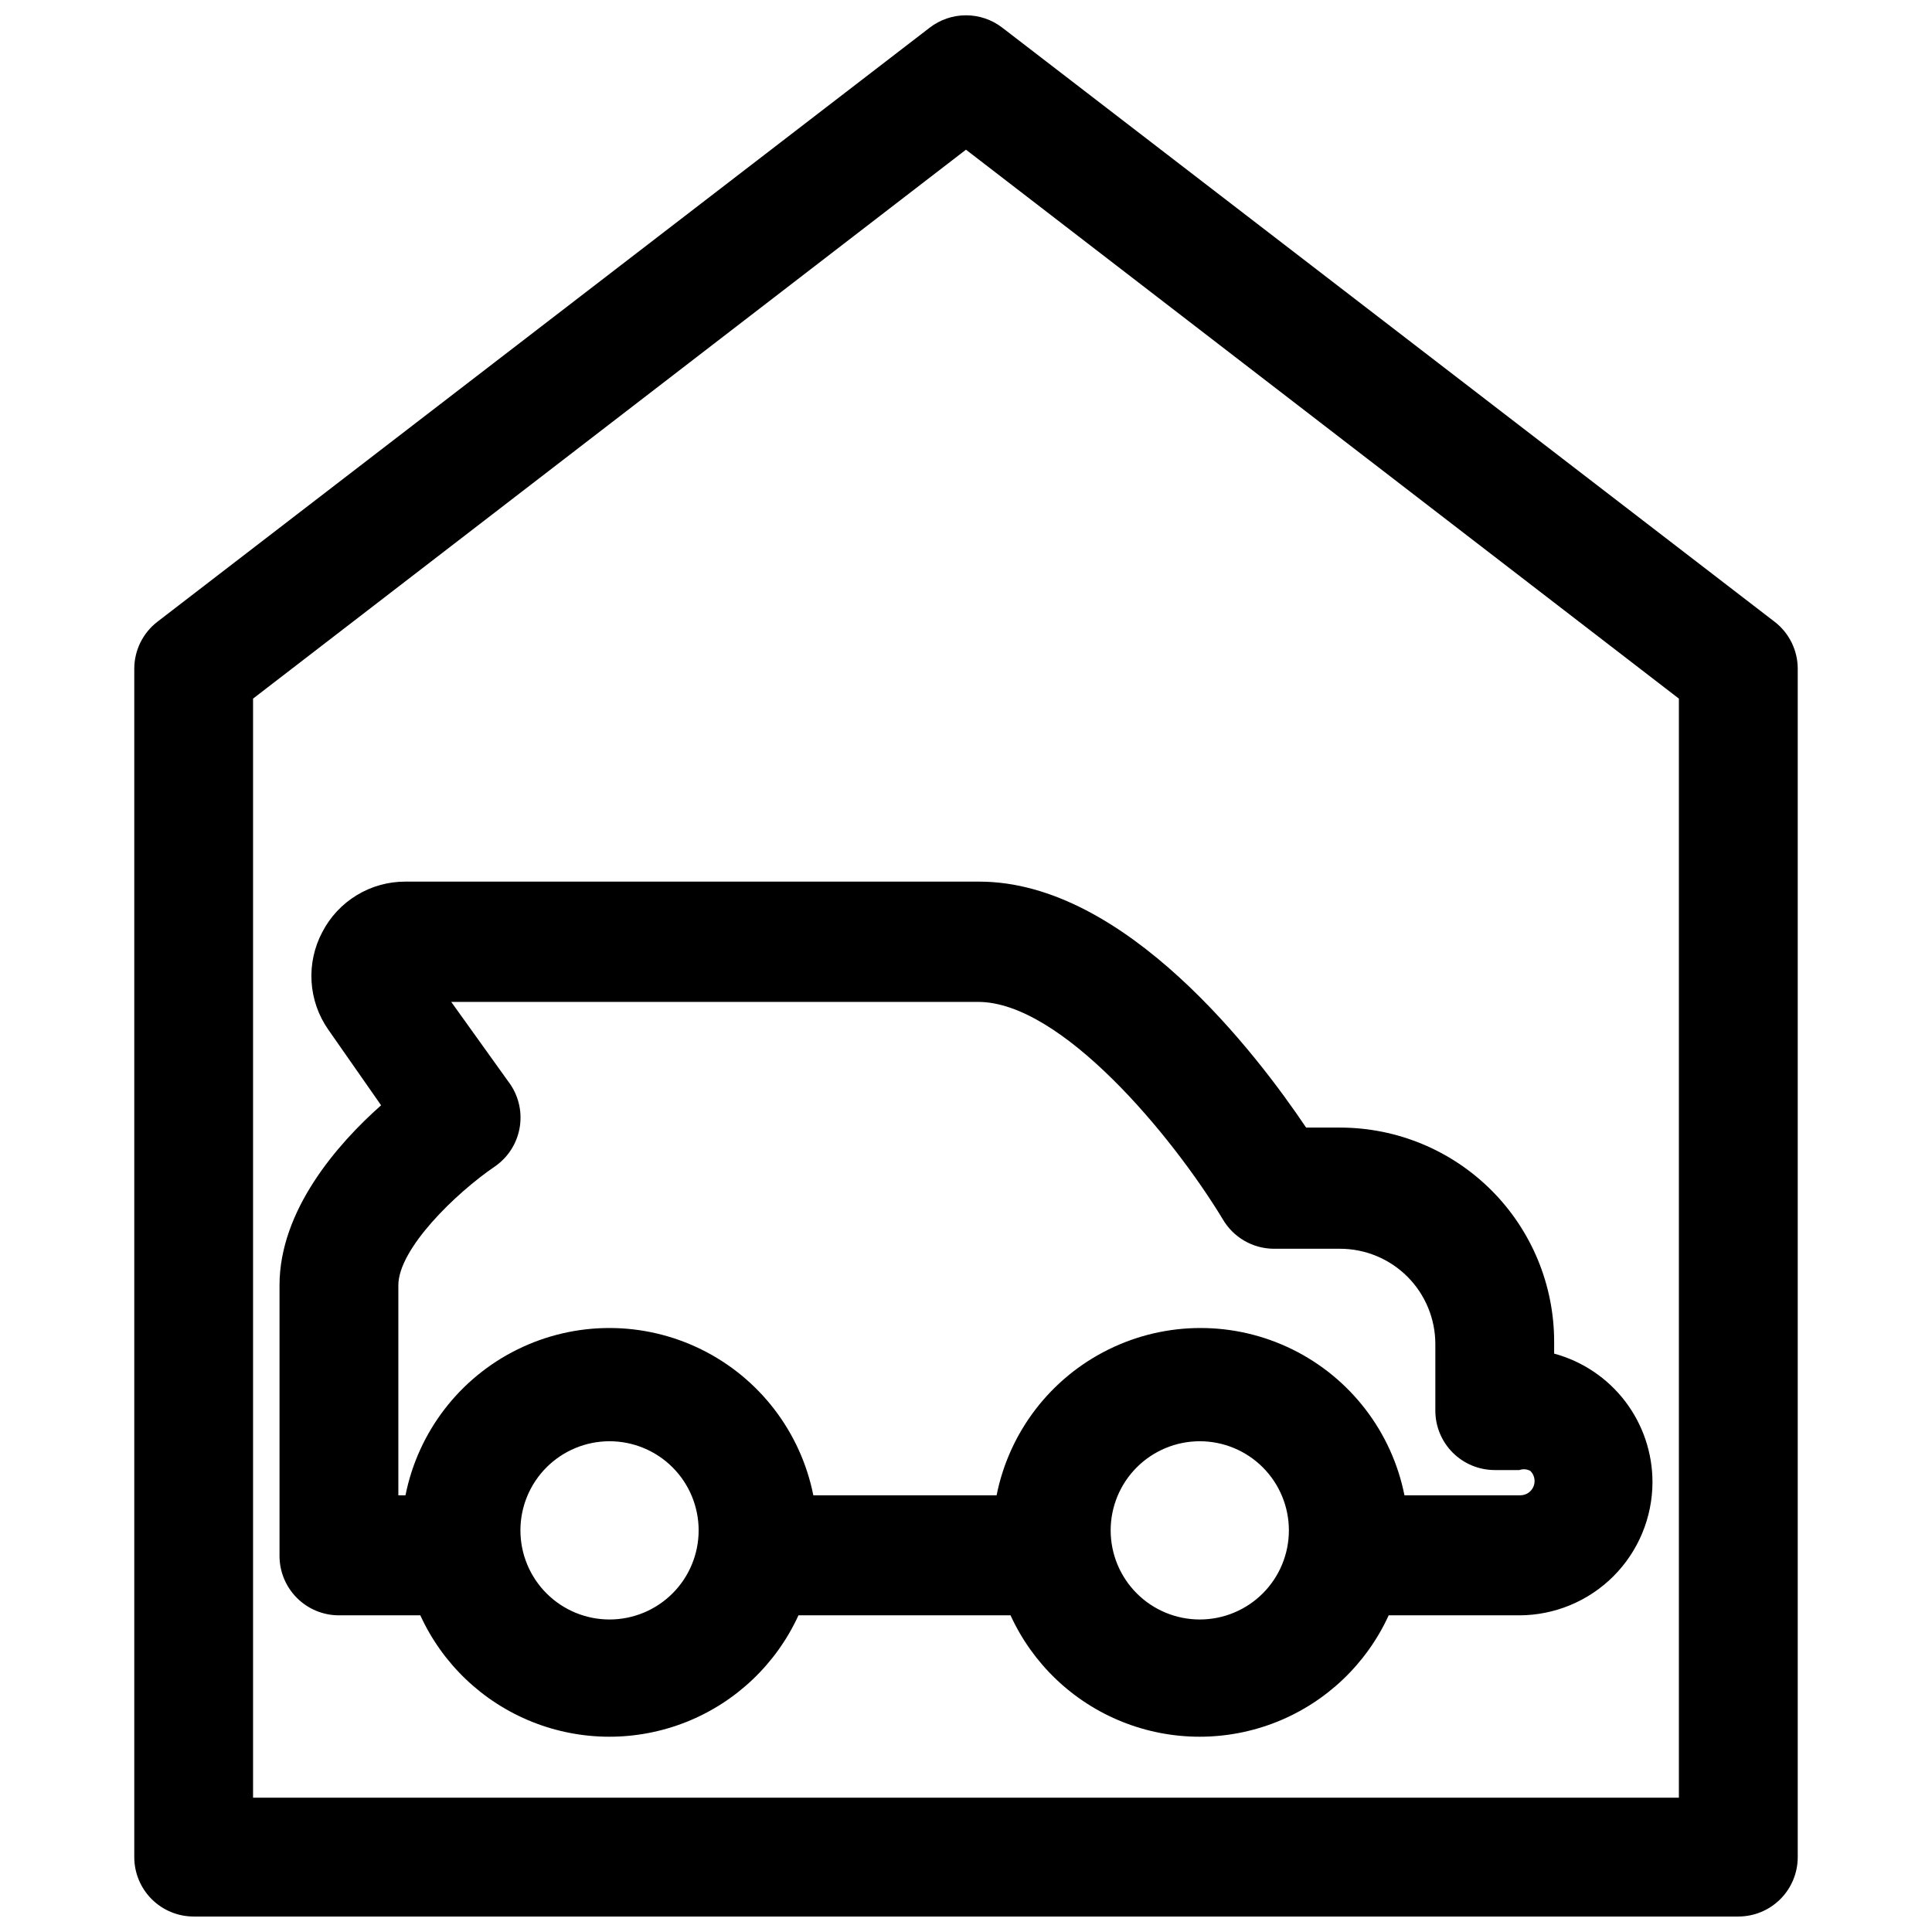
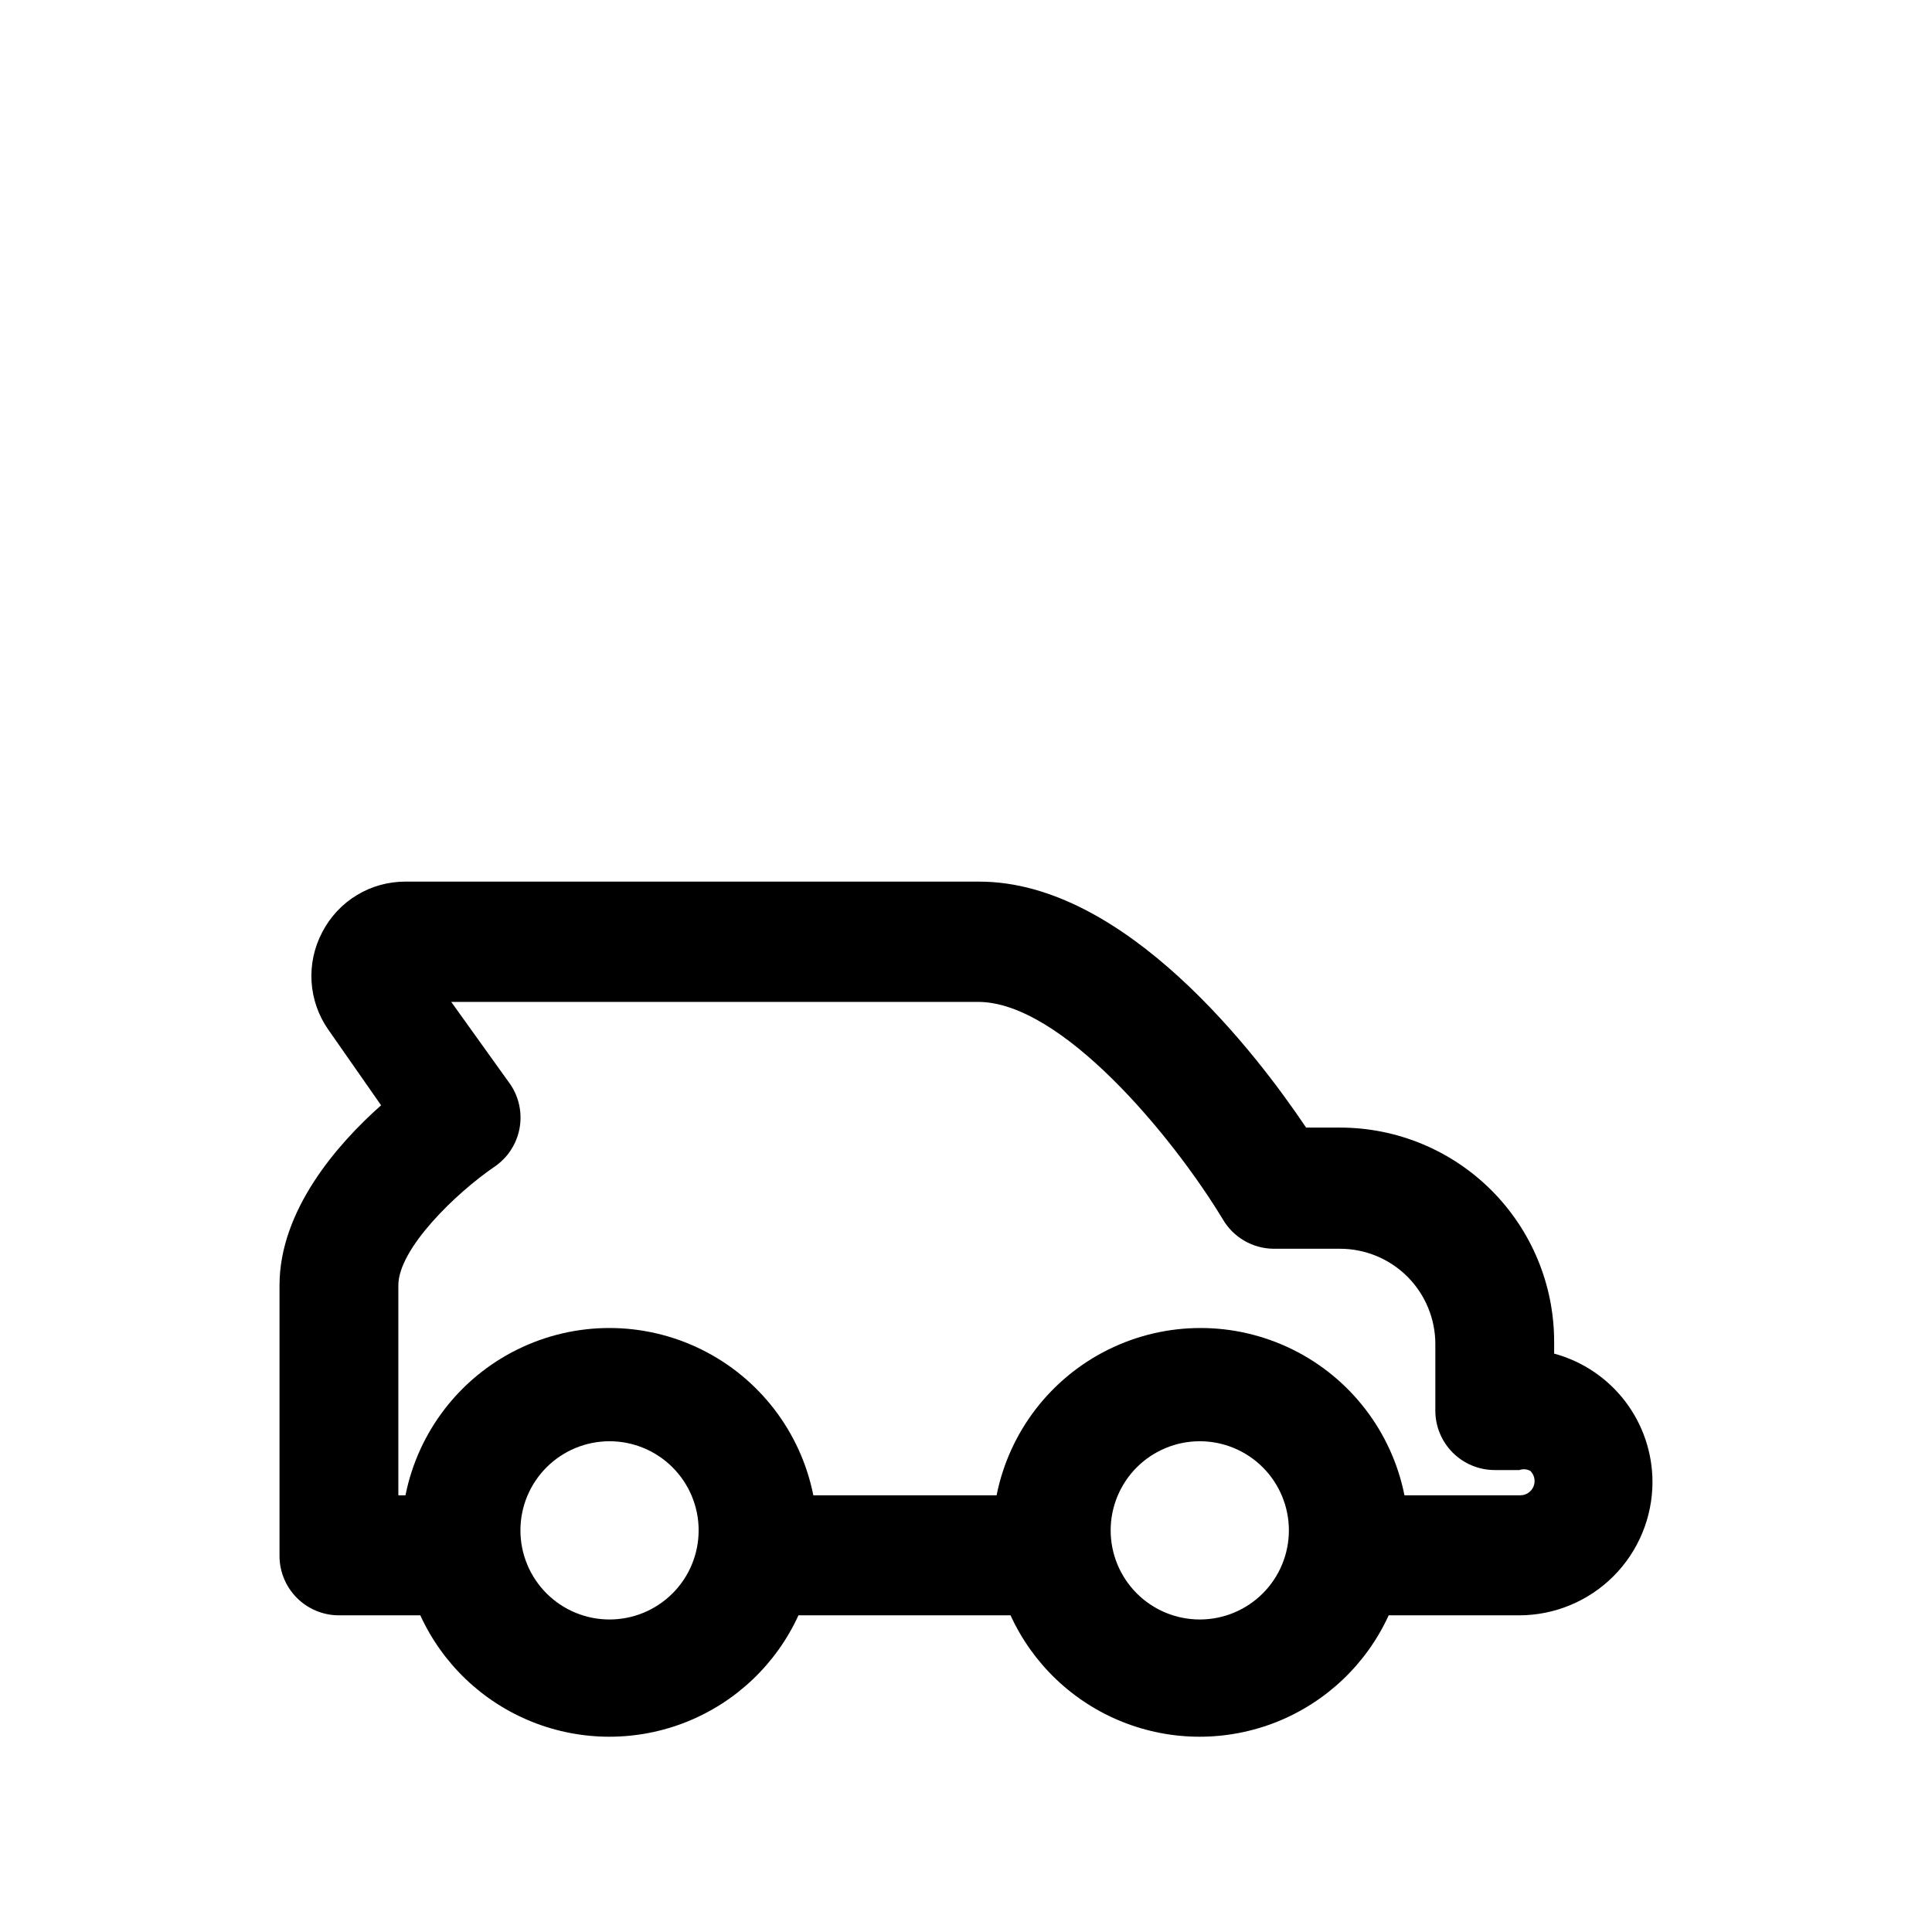
<svg xmlns="http://www.w3.org/2000/svg" width="800px" height="800px" version="1.1" viewBox="144 144 512 512">
  <defs>
    <clipPath id="a">
-       <path d="m179 148.09h442v503.81h-442z" />
-     </clipPath>
+       </clipPath>
  </defs>
  <g clip-path="url(#a)">
-     <path d="m614.27 308.76-204.67-157.44c-2.754-2.117-6.129-3.266-9.602-3.266-3.477 0-6.852 1.148-9.605 3.266l-204.67 157.44c-3.883 2.988-6.152 7.617-6.141 12.516v314.88c0 4.176 1.66 8.18 4.609 11.133 2.953 2.953 6.957 4.609 11.133 4.609h409.35c4.176 0 8.18-1.656 11.133-4.609 2.953-2.953 4.609-6.957 4.609-11.133v-314.88c0.016-4.898-2.258-9.527-6.141-12.516zm-25.348 311.65h-377.86v-291.27l188.93-145.47 188.93 145.47z" />
-   </g>
+     </g>
  <path d="m229.41 391.02c-2.137 4.031-3.121 8.578-2.844 13.133s1.805 8.945 4.418 12.688l14.012 20.074c-11.648 10.312-26.922 27.867-26.922 47.703v71.715c0 4.176 1.66 8.18 4.613 11.133s6.957 4.613 11.133 4.613h21.57c5.887 12.867 16.5 22.973 29.637 28.23 13.141 5.254 27.797 5.254 40.934 0 13.137-5.258 23.75-15.363 29.641-28.23h56.203c5.891 12.867 16.504 22.973 29.641 28.23 13.137 5.254 27.793 5.254 40.934 0 13.137-5.258 23.75-15.363 29.637-28.23h34.641c9.344-0.023 18.305-3.742 24.914-10.352 6.609-6.609 10.328-15.57 10.352-24.918 0.008-7.754-2.539-15.297-7.25-21.461-4.711-6.16-11.32-10.598-18.809-12.625v-3.148c0-15.051-5.977-29.488-16.621-40.133-10.645-10.645-25.082-16.621-40.137-16.621h-8.973c-12.91-19.207-47.781-65.18-86.594-65.18l-152.09-0.004c-4.551-0.012-9.016 1.23-12.902 3.59-3.891 2.363-7.051 5.75-9.141 9.793zm76.125 182.16c-6.266 0-12.27-2.488-16.699-6.918-4.43-4.43-6.918-10.434-6.918-16.699 0-6.262 2.488-12.27 6.918-16.699 4.43-4.43 10.434-6.918 16.699-6.918 6.262 0 12.27 2.488 16.699 6.918 4.43 4.43 6.914 10.438 6.914 16.699 0 6.266-2.484 12.27-6.914 16.699s-10.438 6.918-16.699 6.918zm156.42 0c-6.266 0-12.273-2.488-16.699-6.918-4.43-4.43-6.918-10.434-6.918-16.699 0-6.262 2.488-12.27 6.918-16.699 4.426-4.43 10.434-6.918 16.699-6.918 6.262 0 12.27 2.488 16.699 6.918 4.426 4.43 6.914 10.438 6.914 16.699 0 6.266-2.488 12.27-6.914 16.699-4.43 4.43-10.438 6.918-16.699 6.918zm-182.63-141.7-15.742-21.965h139.65c21.965 0 51.324 35.344 64.785 57.543 2.781 4.82 7.898 7.812 13.461 7.875h17.633c6.703 0 13.133 2.66 17.871 7.398 4.738 4.742 7.398 11.168 7.398 17.871v17.633c0 4.176 1.66 8.18 4.613 11.133 2.953 2.953 6.957 4.609 11.133 4.609h6.535c0.957-0.344 2.019-0.258 2.91 0.238 1.086 1.078 1.41 2.707 0.824 4.121-0.586 1.414-1.969 2.336-3.5 2.332h-30.699c-3.348-16.797-14.316-31.082-29.676-38.652-15.363-7.574-33.371-7.574-48.734 0-15.359 7.57-26.328 21.855-29.676 38.652h-48.57c-3.348-16.797-14.312-31.082-29.676-38.652-15.359-7.574-33.371-7.574-48.73 0-15.359 7.57-26.328 21.855-29.676 38.652h-1.891v-55.656c0-9.684 15.273-24.48 25.586-31.488 3.391-2.344 5.727-5.922 6.508-9.969 0.781-4.051-0.059-8.242-2.336-11.676z" />
</svg>